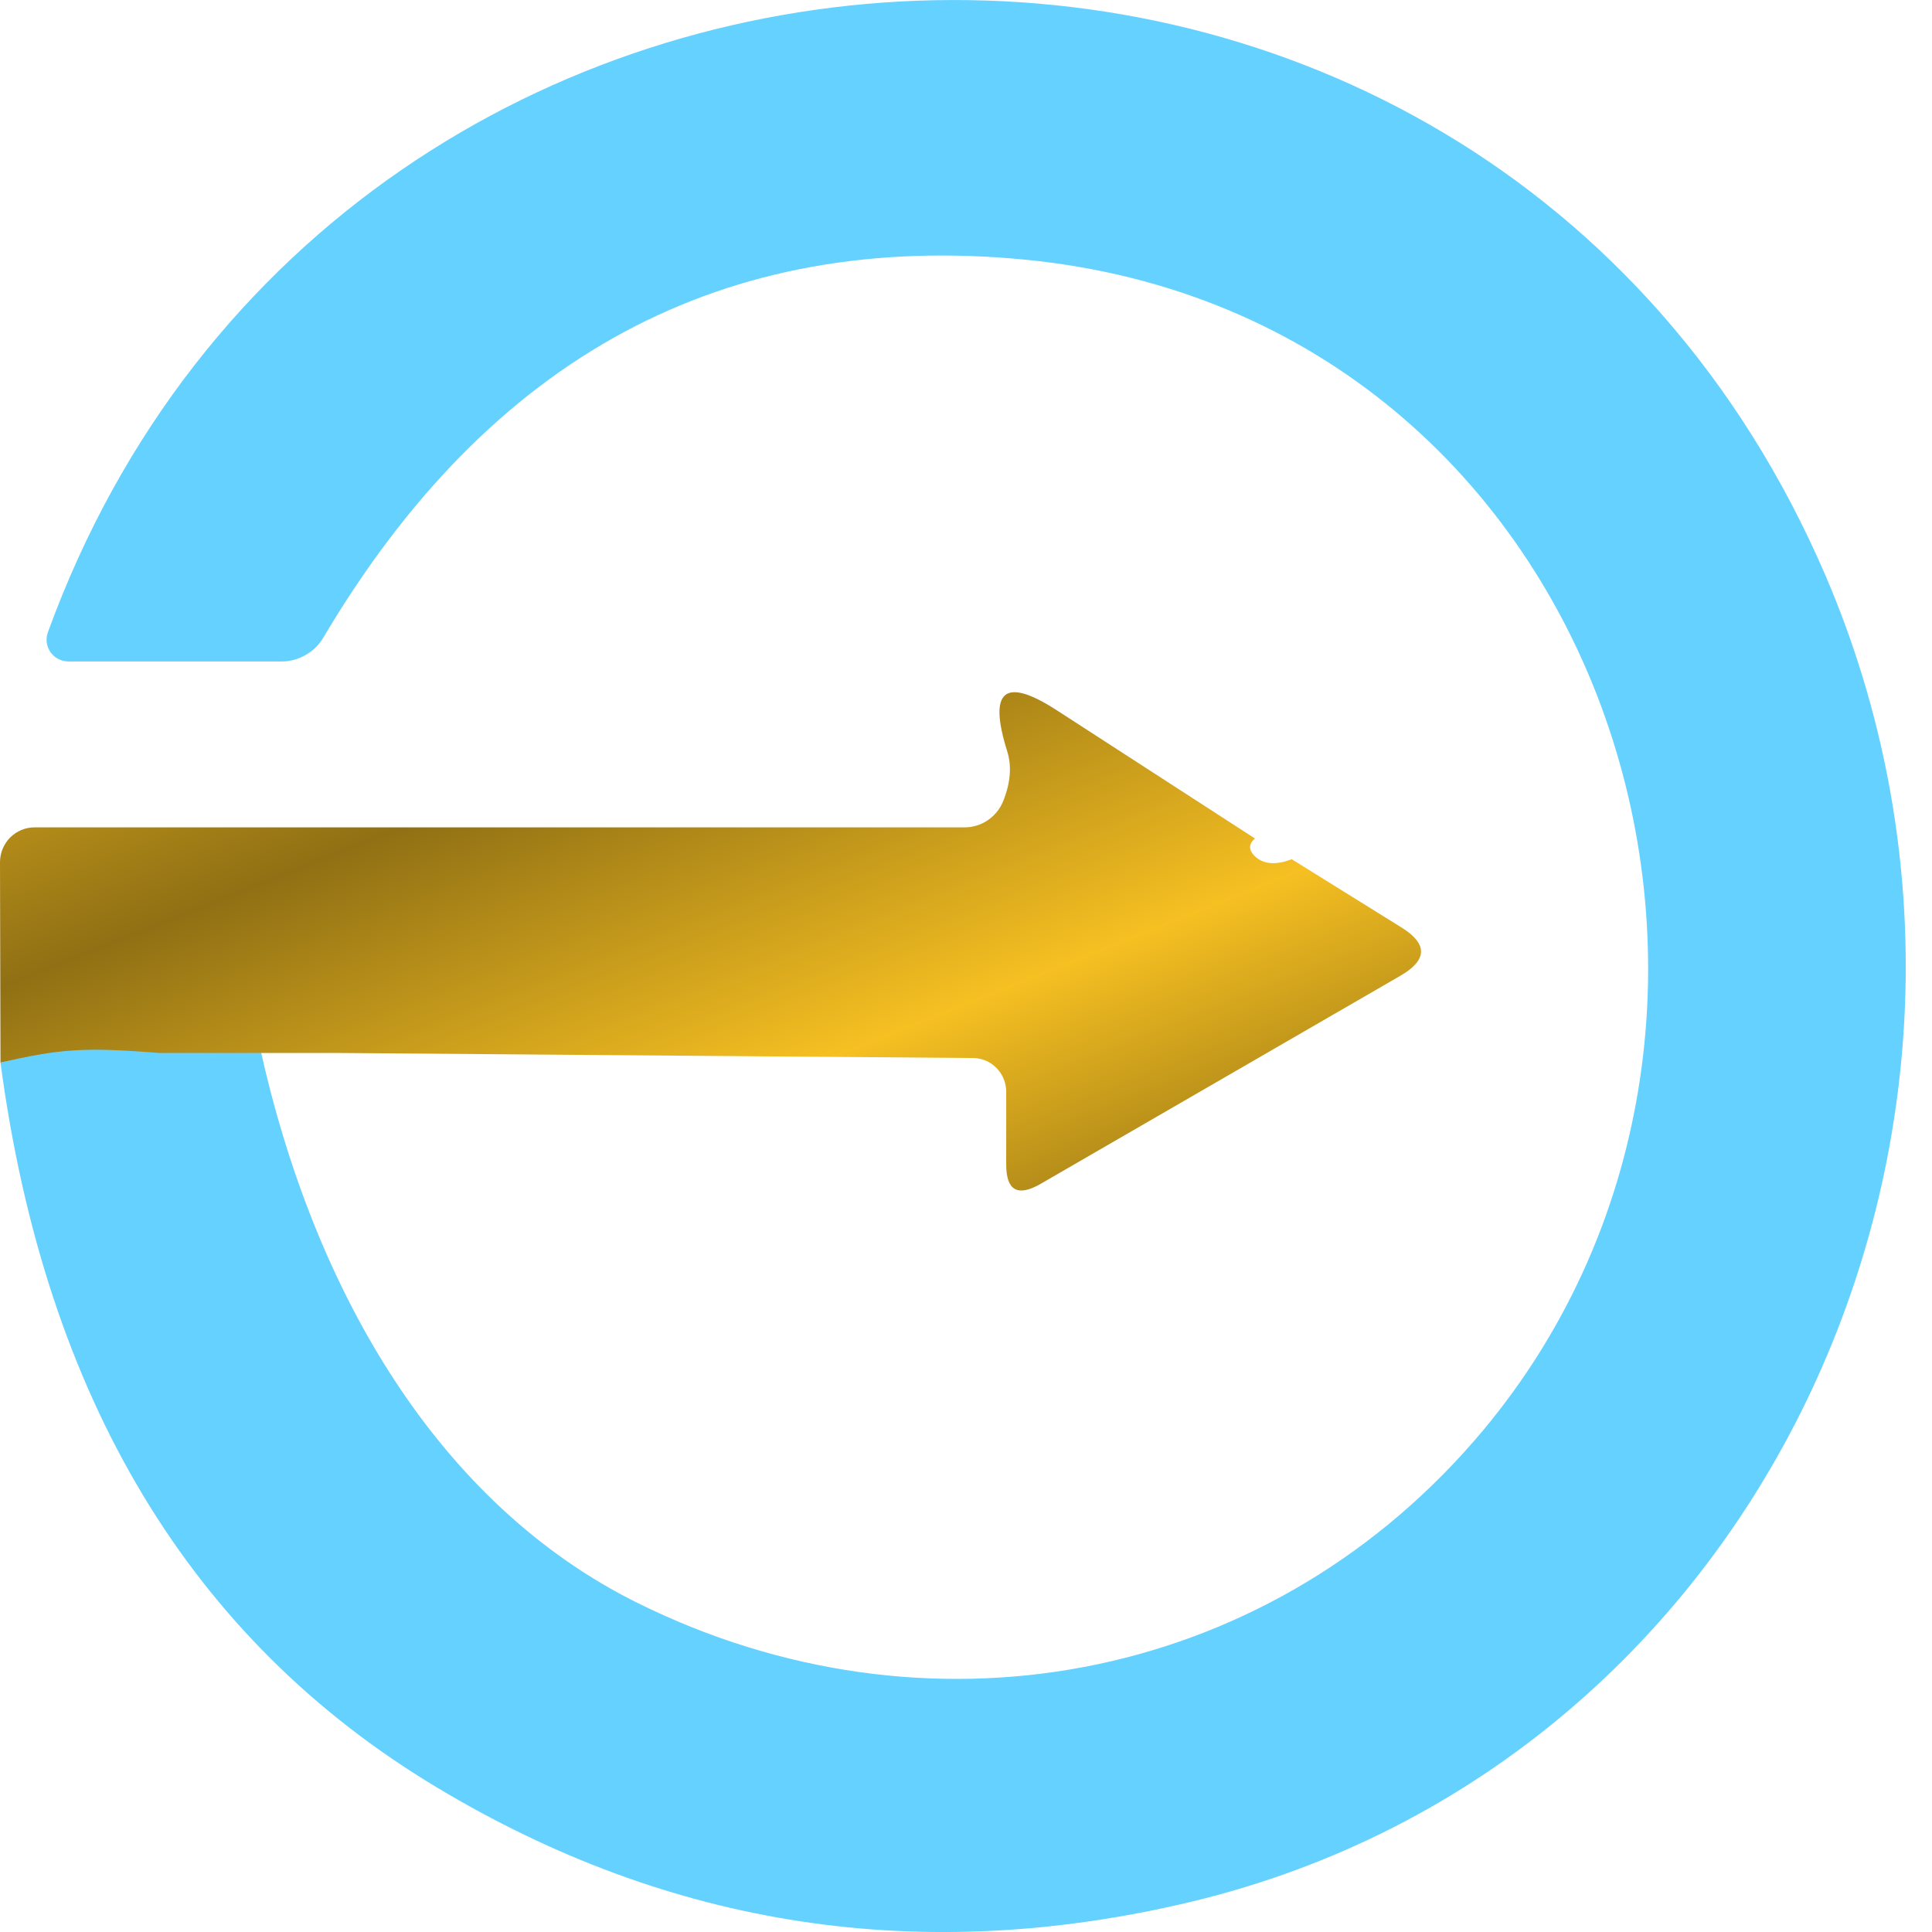
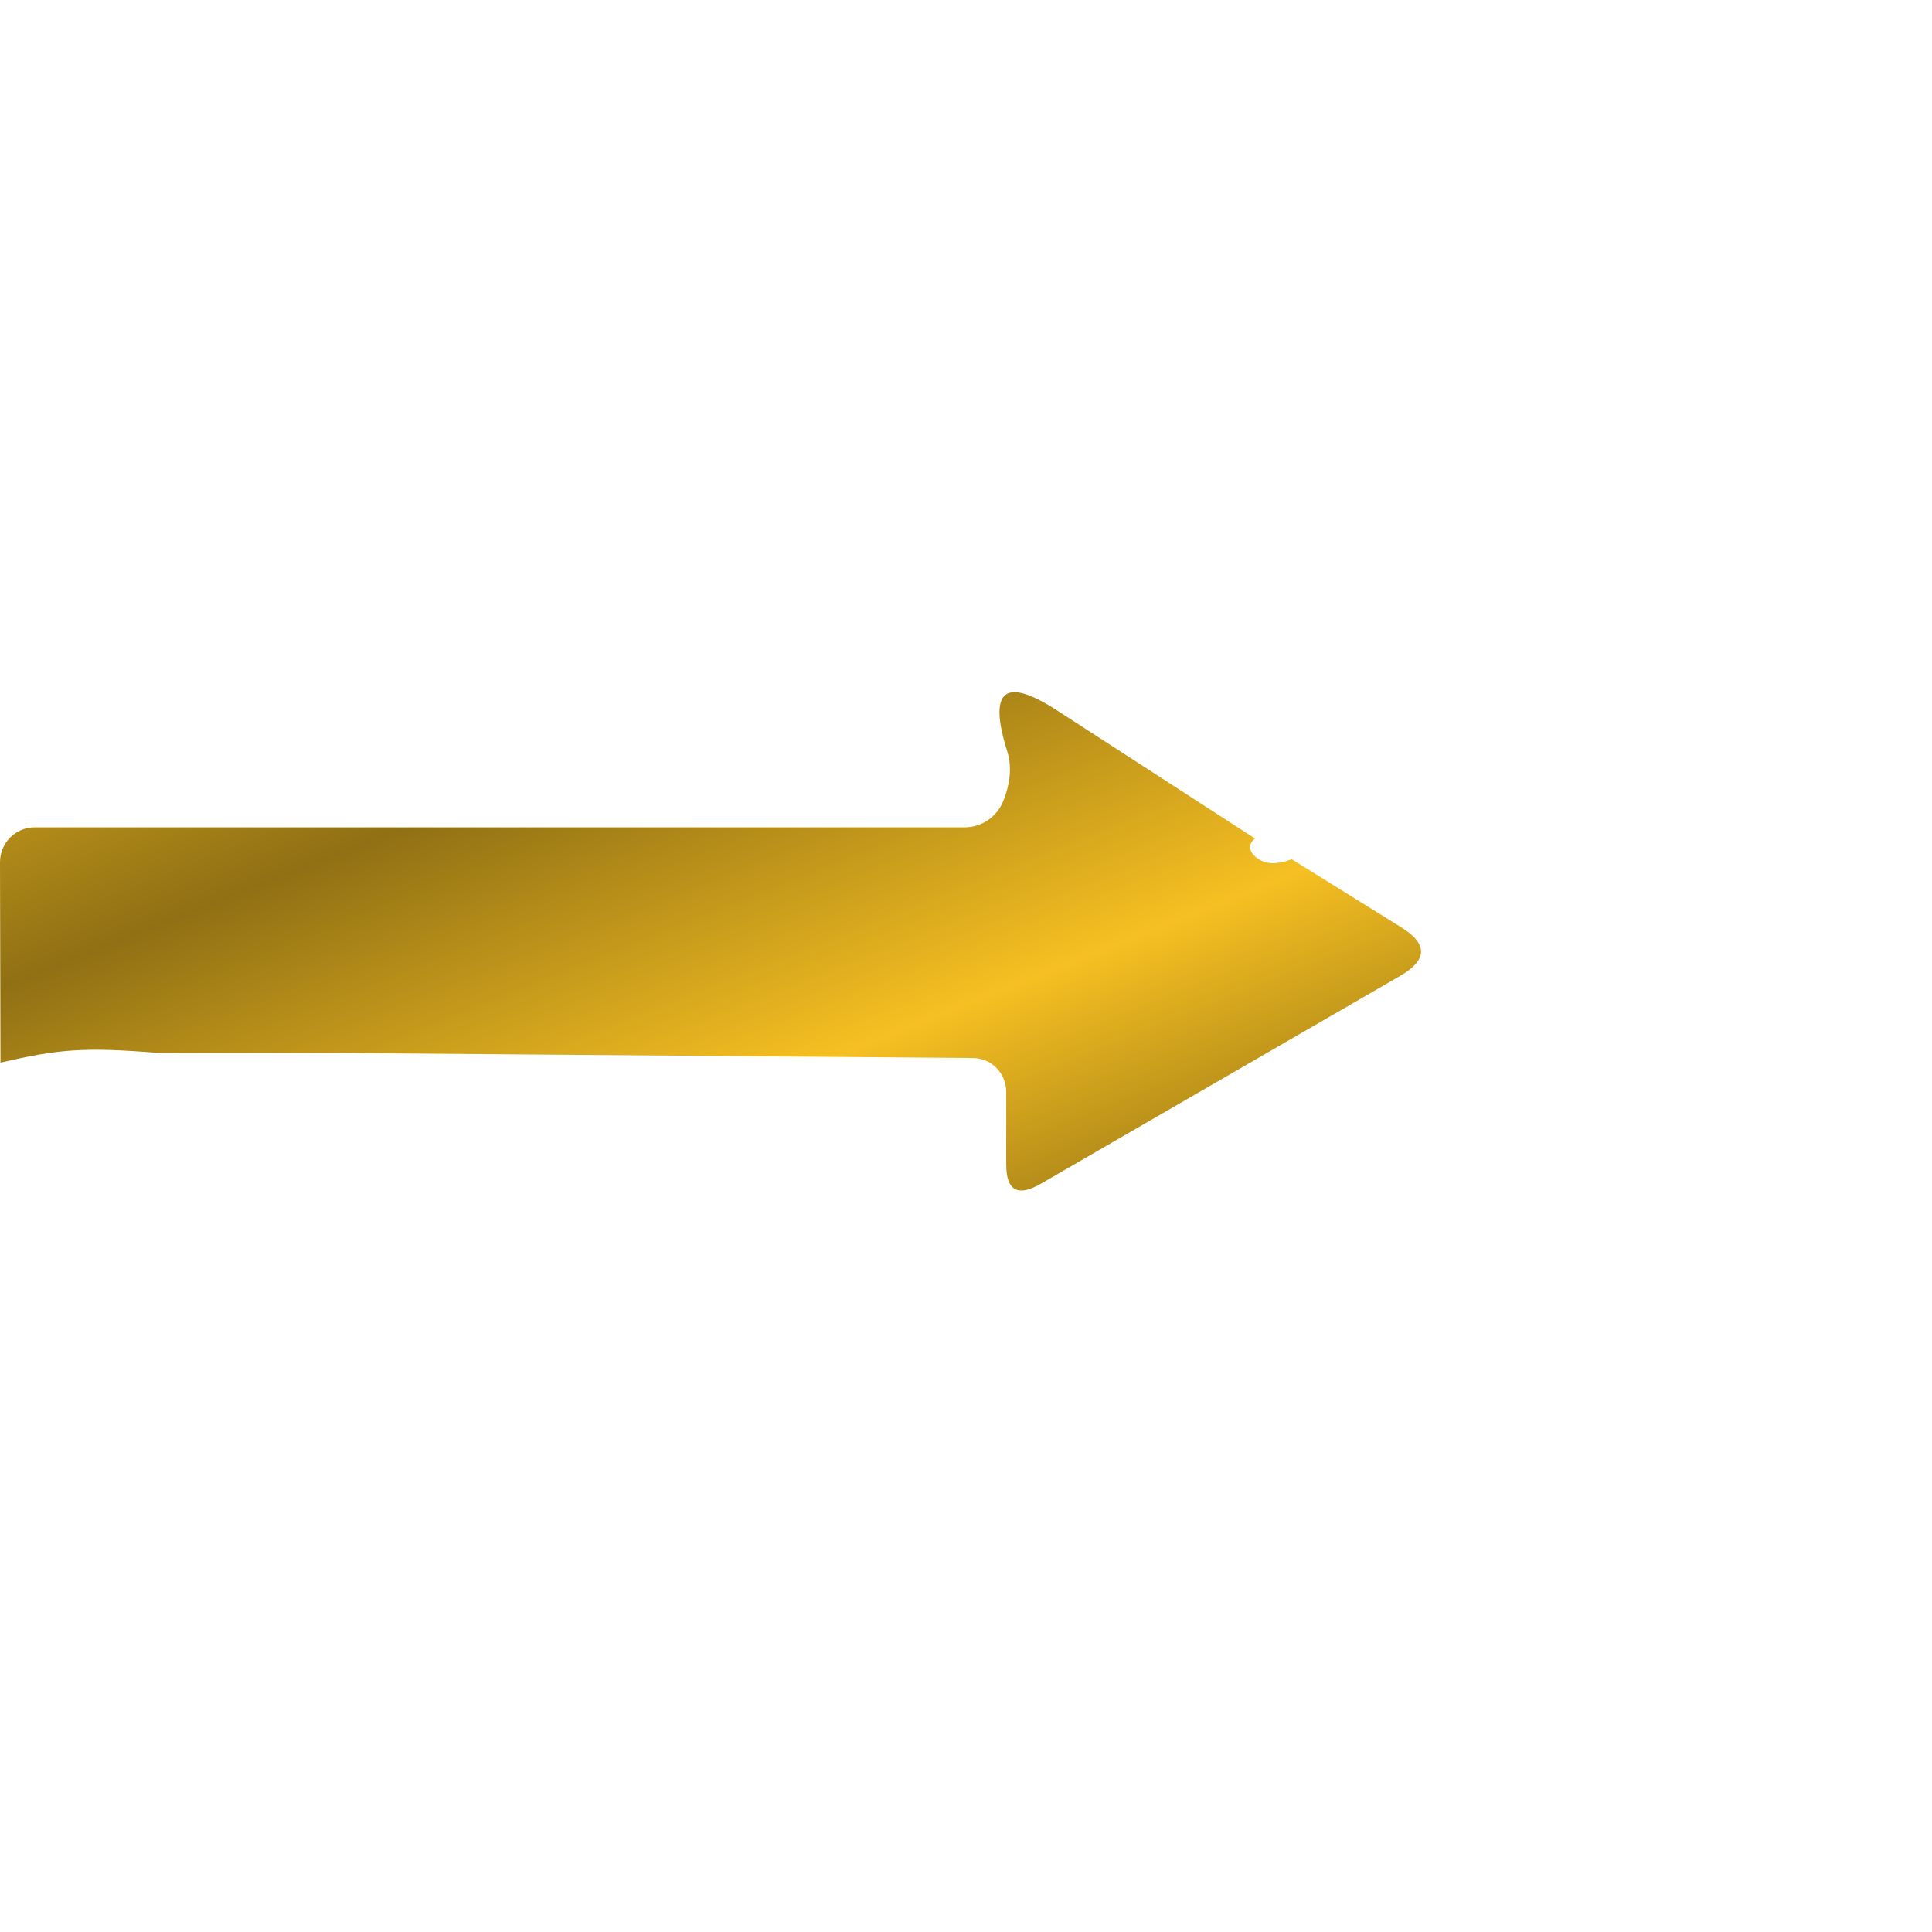
<svg xmlns="http://www.w3.org/2000/svg" width="16" height="16" viewBox="0 0 16 16" fill="none">
-   <path d="M0.004 8.8C0.489 8.688 0.912 8.553 1.316 8.67H2.152C2.604 10.721 3.644 12.465 5.282 13.276C7.66 14.454 10.448 13.957 12.207 11.934C15.182 8.512 13.365 2.632 8.496 2.151C5.997 1.906 4.056 2.951 2.675 5.285C2.639 5.344 2.588 5.393 2.528 5.426C2.468 5.46 2.401 5.478 2.332 5.478H0.568C0.539 5.478 0.51 5.471 0.484 5.458C0.458 5.445 0.436 5.425 0.419 5.402C0.402 5.378 0.391 5.35 0.387 5.321C0.383 5.292 0.387 5.263 0.397 5.235C2.829 -1.447 12.265 -1.873 15.12 4.771C17.034 9.239 14.656 14.6 9.863 15.75C7.637 16.282 5.554 15.966 3.615 14.801C1.578 13.578 0.375 11.578 0.004 8.8Z" fill="#65D1FF" />
  <path d="M10.393 6.944C10.335 6.994 10.339 7.047 10.406 7.103C10.476 7.159 10.573 7.163 10.698 7.116L11.605 7.68C11.825 7.816 11.823 7.95 11.597 8.081L8.613 9.807C8.426 9.913 8.333 9.858 8.333 9.644V9.042C8.333 8.968 8.304 8.897 8.252 8.844C8.201 8.792 8.13 8.762 8.057 8.762L2.775 8.72C2.266 8.72 2.201 8.72 1.316 8.72C0.69 8.67 0.489 8.688 0.004 8.8L0 7.141C0 7.064 0.03 6.991 0.083 6.937C0.137 6.883 0.209 6.852 0.284 6.852H7.986C8.055 6.852 8.123 6.832 8.18 6.793C8.238 6.754 8.282 6.699 8.308 6.635C8.369 6.482 8.38 6.344 8.341 6.221C8.183 5.717 8.318 5.603 8.747 5.879L10.393 6.944Z" fill="url(#paint0_linear_7120_471)" />
  <defs>
    <linearGradient id="paint0_linear_7120_471" x1="0.048" y1="4.453" x2="3.403" y2="12.876" gradientUnits="userSpaceOnUse">
      <stop stop-color="#F6C022" />
      <stop offset="0.38" stop-color="#907014" />
      <stop offset="0.72" stop-color="#F6C022" />
      <stop offset="1" stop-color="#907014" />
    </linearGradient>
  </defs>
</svg>